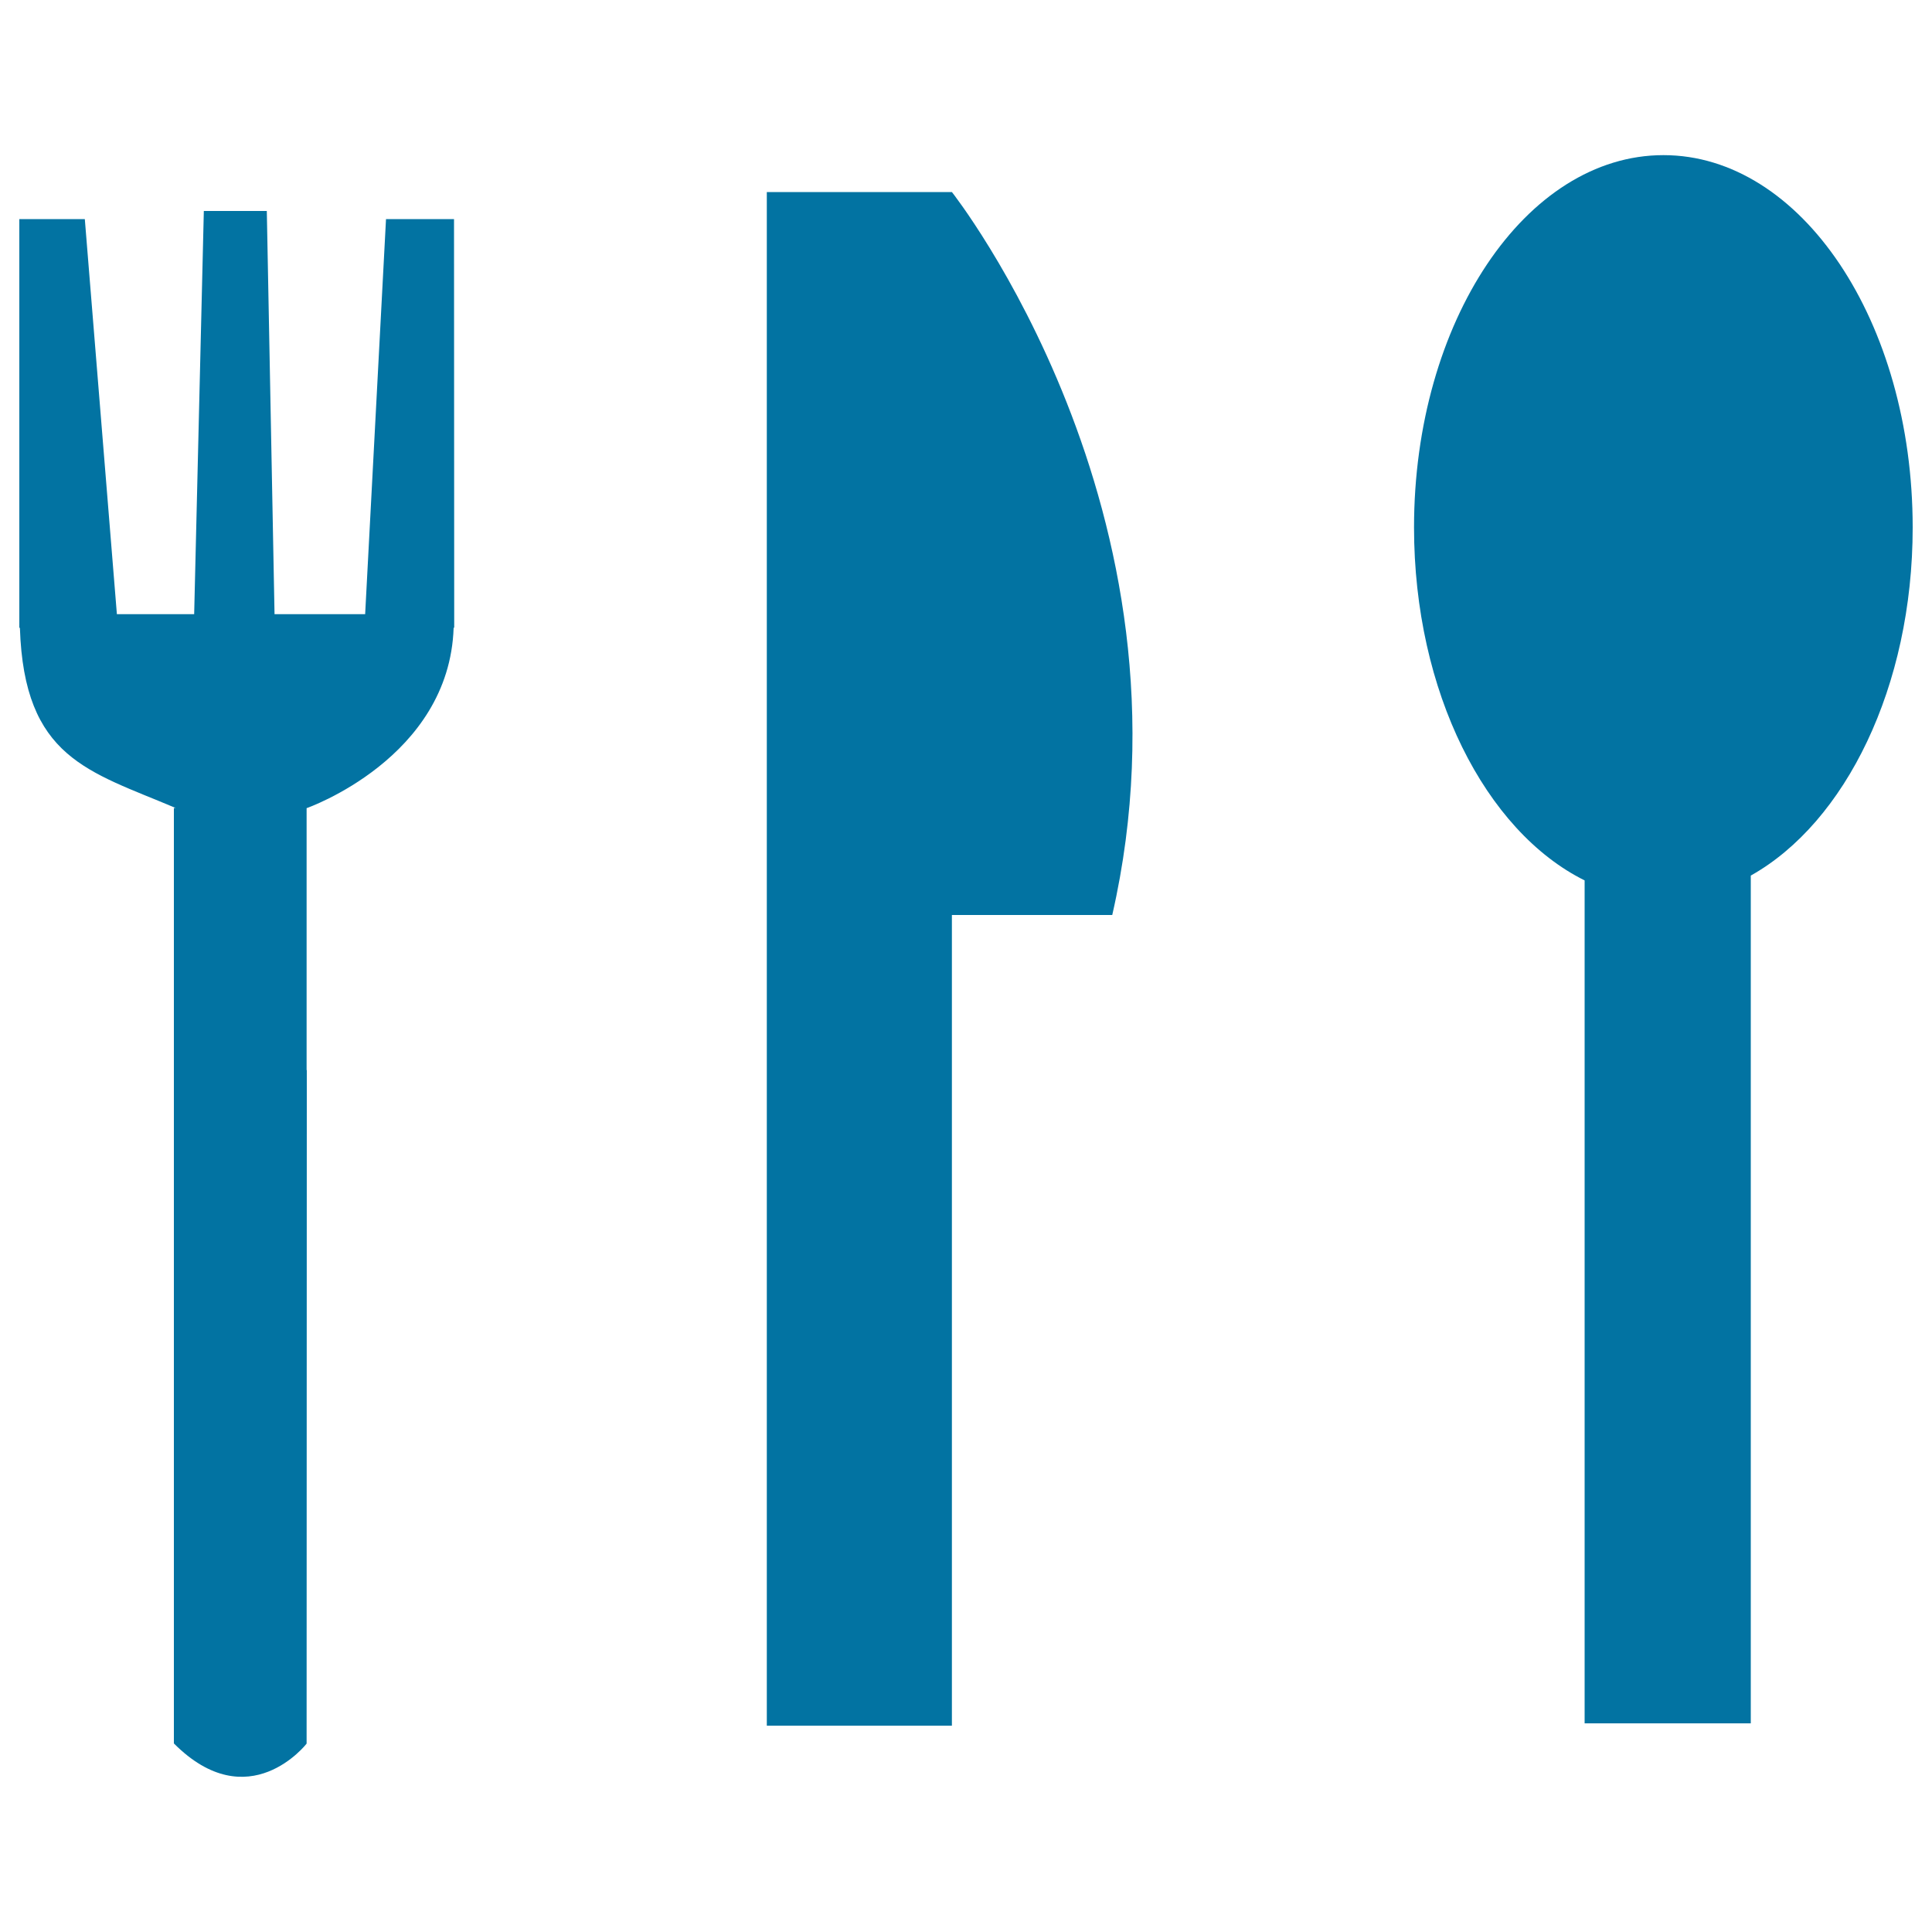
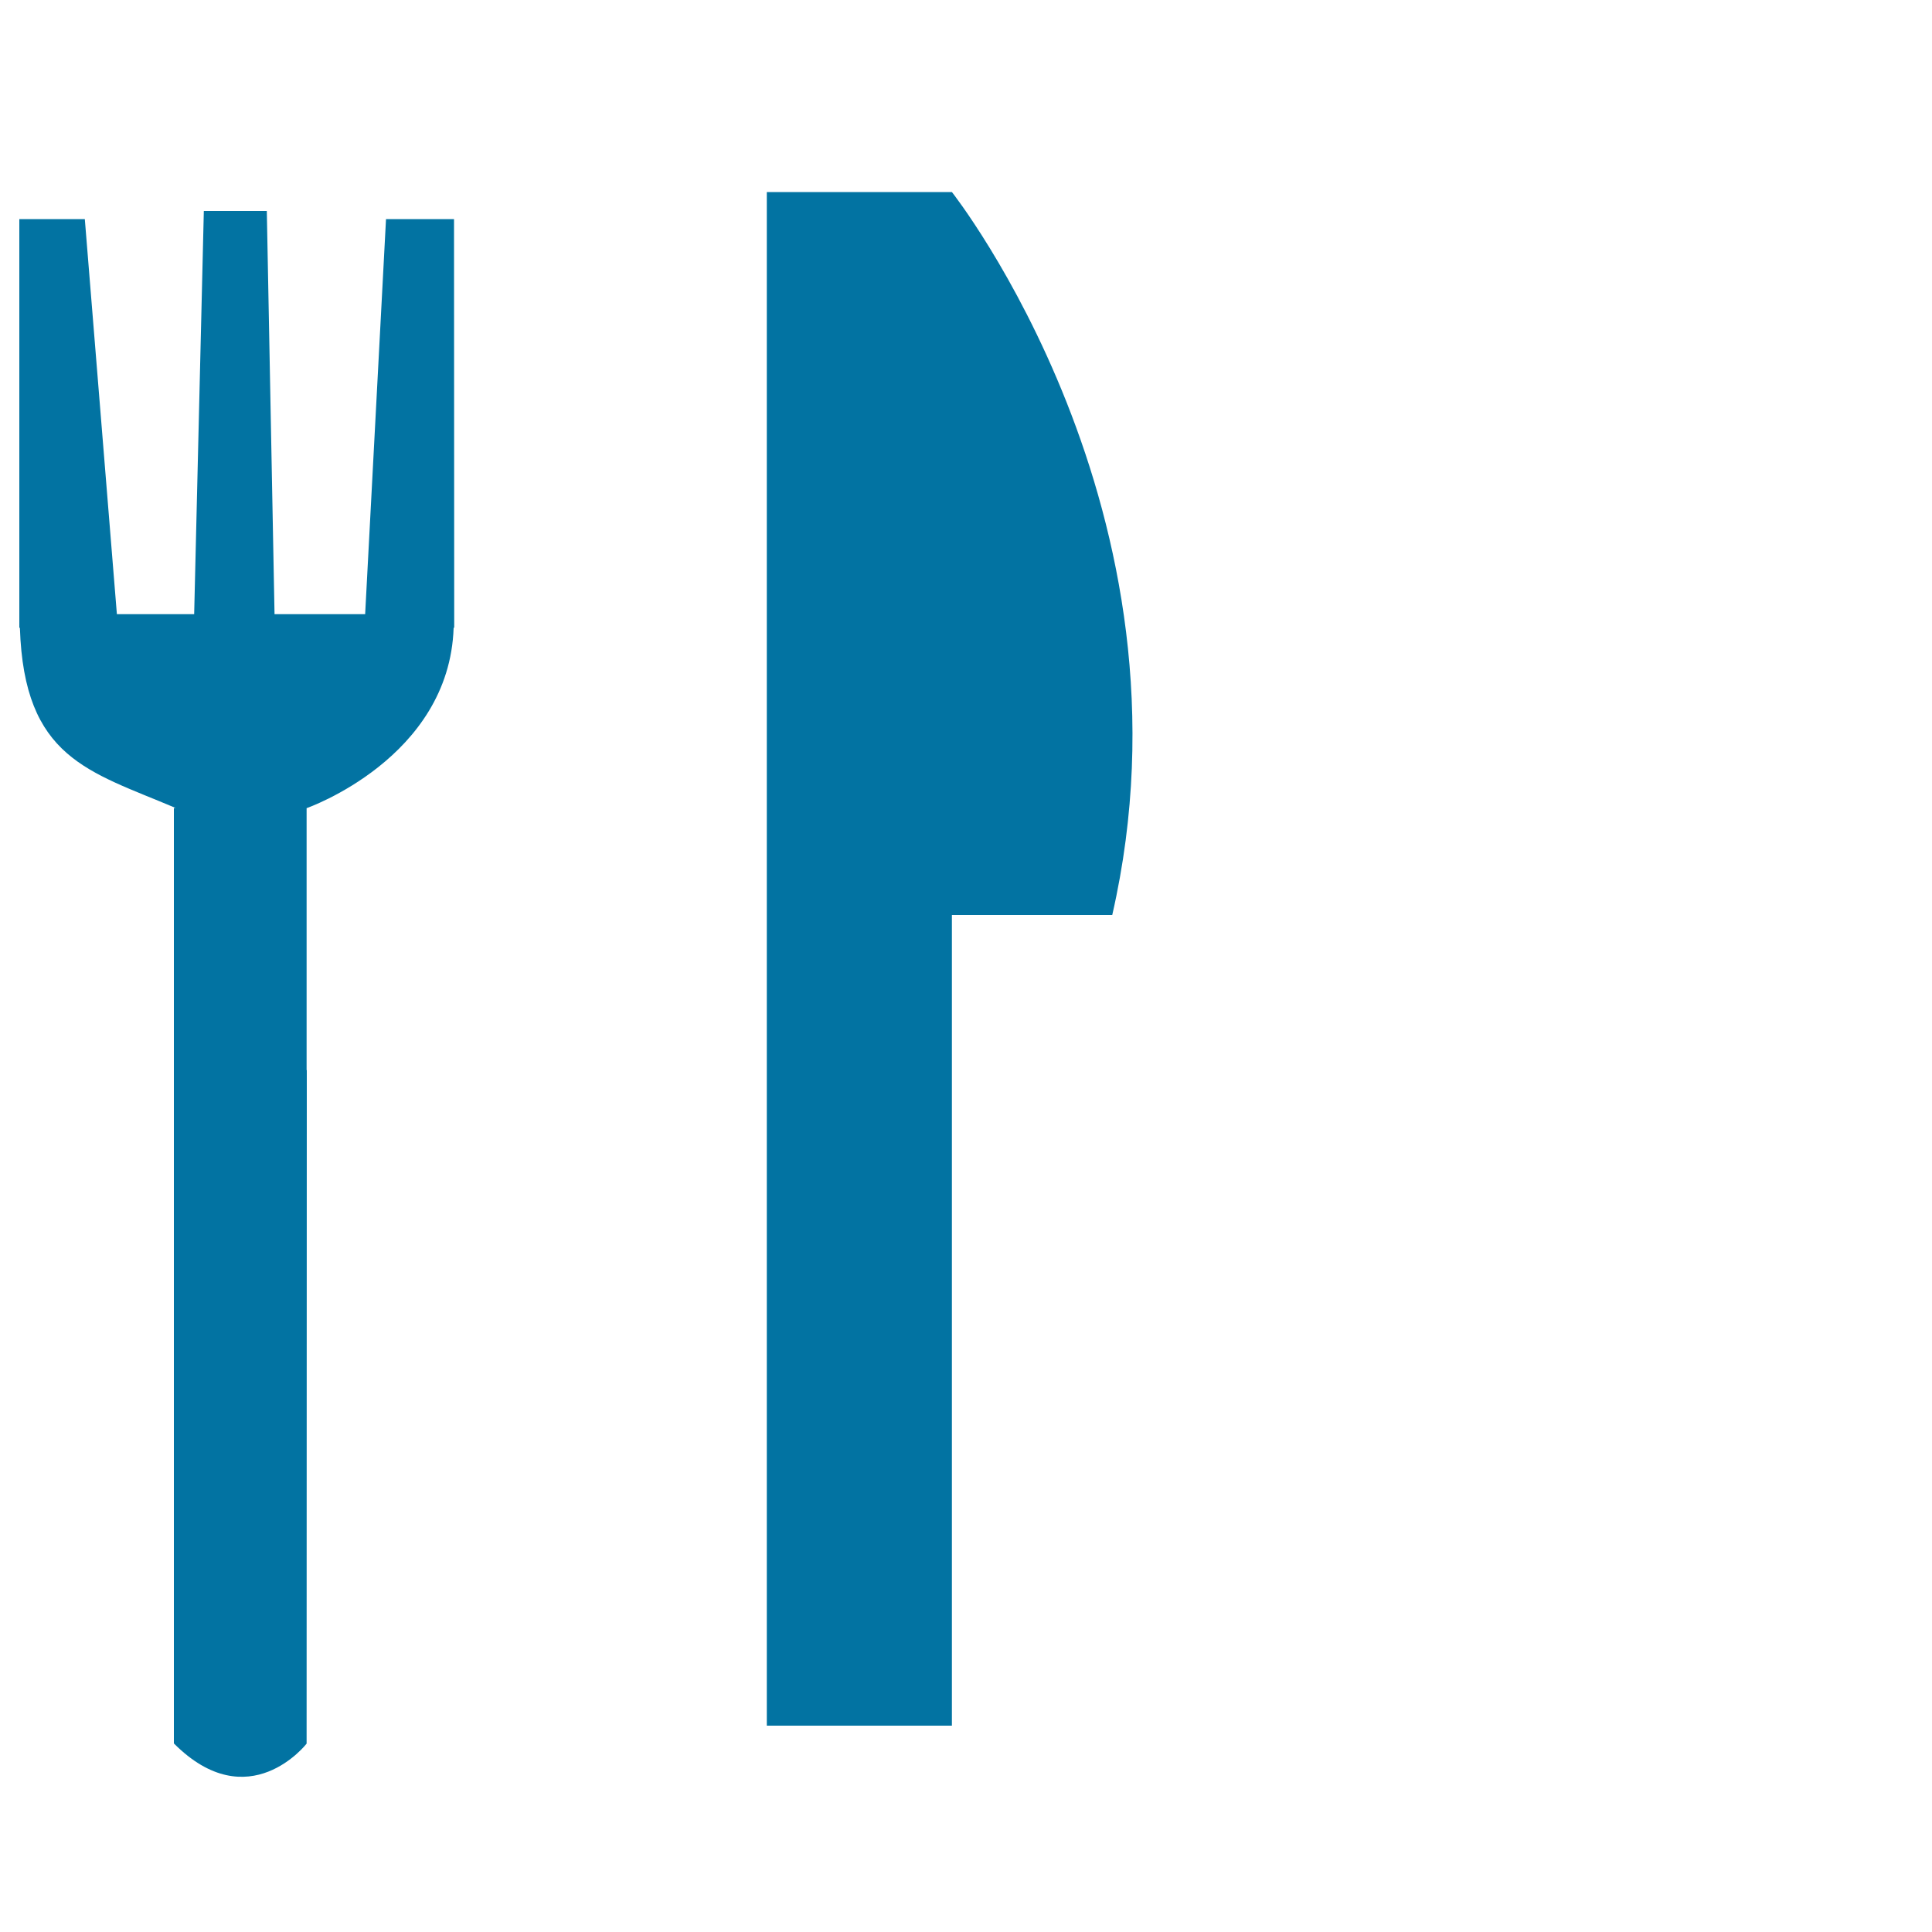
<svg xmlns="http://www.w3.org/2000/svg" viewBox="0 0 1000 1000" style="fill:#0273a2">
  <title>Cutlery SVG icon</title>
  <g>
    <g id="b164_cuttlery">
      <path d="M199.8,113.4L189,317.9h-46.9l-4-208.7h-32.6l-5,208.7h-40L43.9,113.4H10v211.5l0.3,0.1c2.2,67.5,35.5,74.1,80.6,93.2H90v141.3v0.1v342.8c38.7,38.8,68.7,0.1,68.7,0.1l0.1-348.6h-0.1V418.3c0,0,73.9-25.8,76.1-93.4h0.3L235,113.4L199.8,113.4L199.8,113.4z" />
      <path d="M444.8,99.4h-47.9v793.8h95.8V473.6h83c47.7-208.6-83-374.2-83-374.2L444.8,99.4L444.8,99.4L444.8,99.4z" />
-       <path d="M861,80.3c-71.3,0-129.1,86.3-129.1,192.7c0,85.1,37,157.2,88.3,182.7v436.3h86V453.2C955.1,425.8,990,355.5,990,273C990,166.5,932.3,80.3,861,80.3z" />
    </g>
    <g id="Capa_1_281_" />
  </g>
</svg>